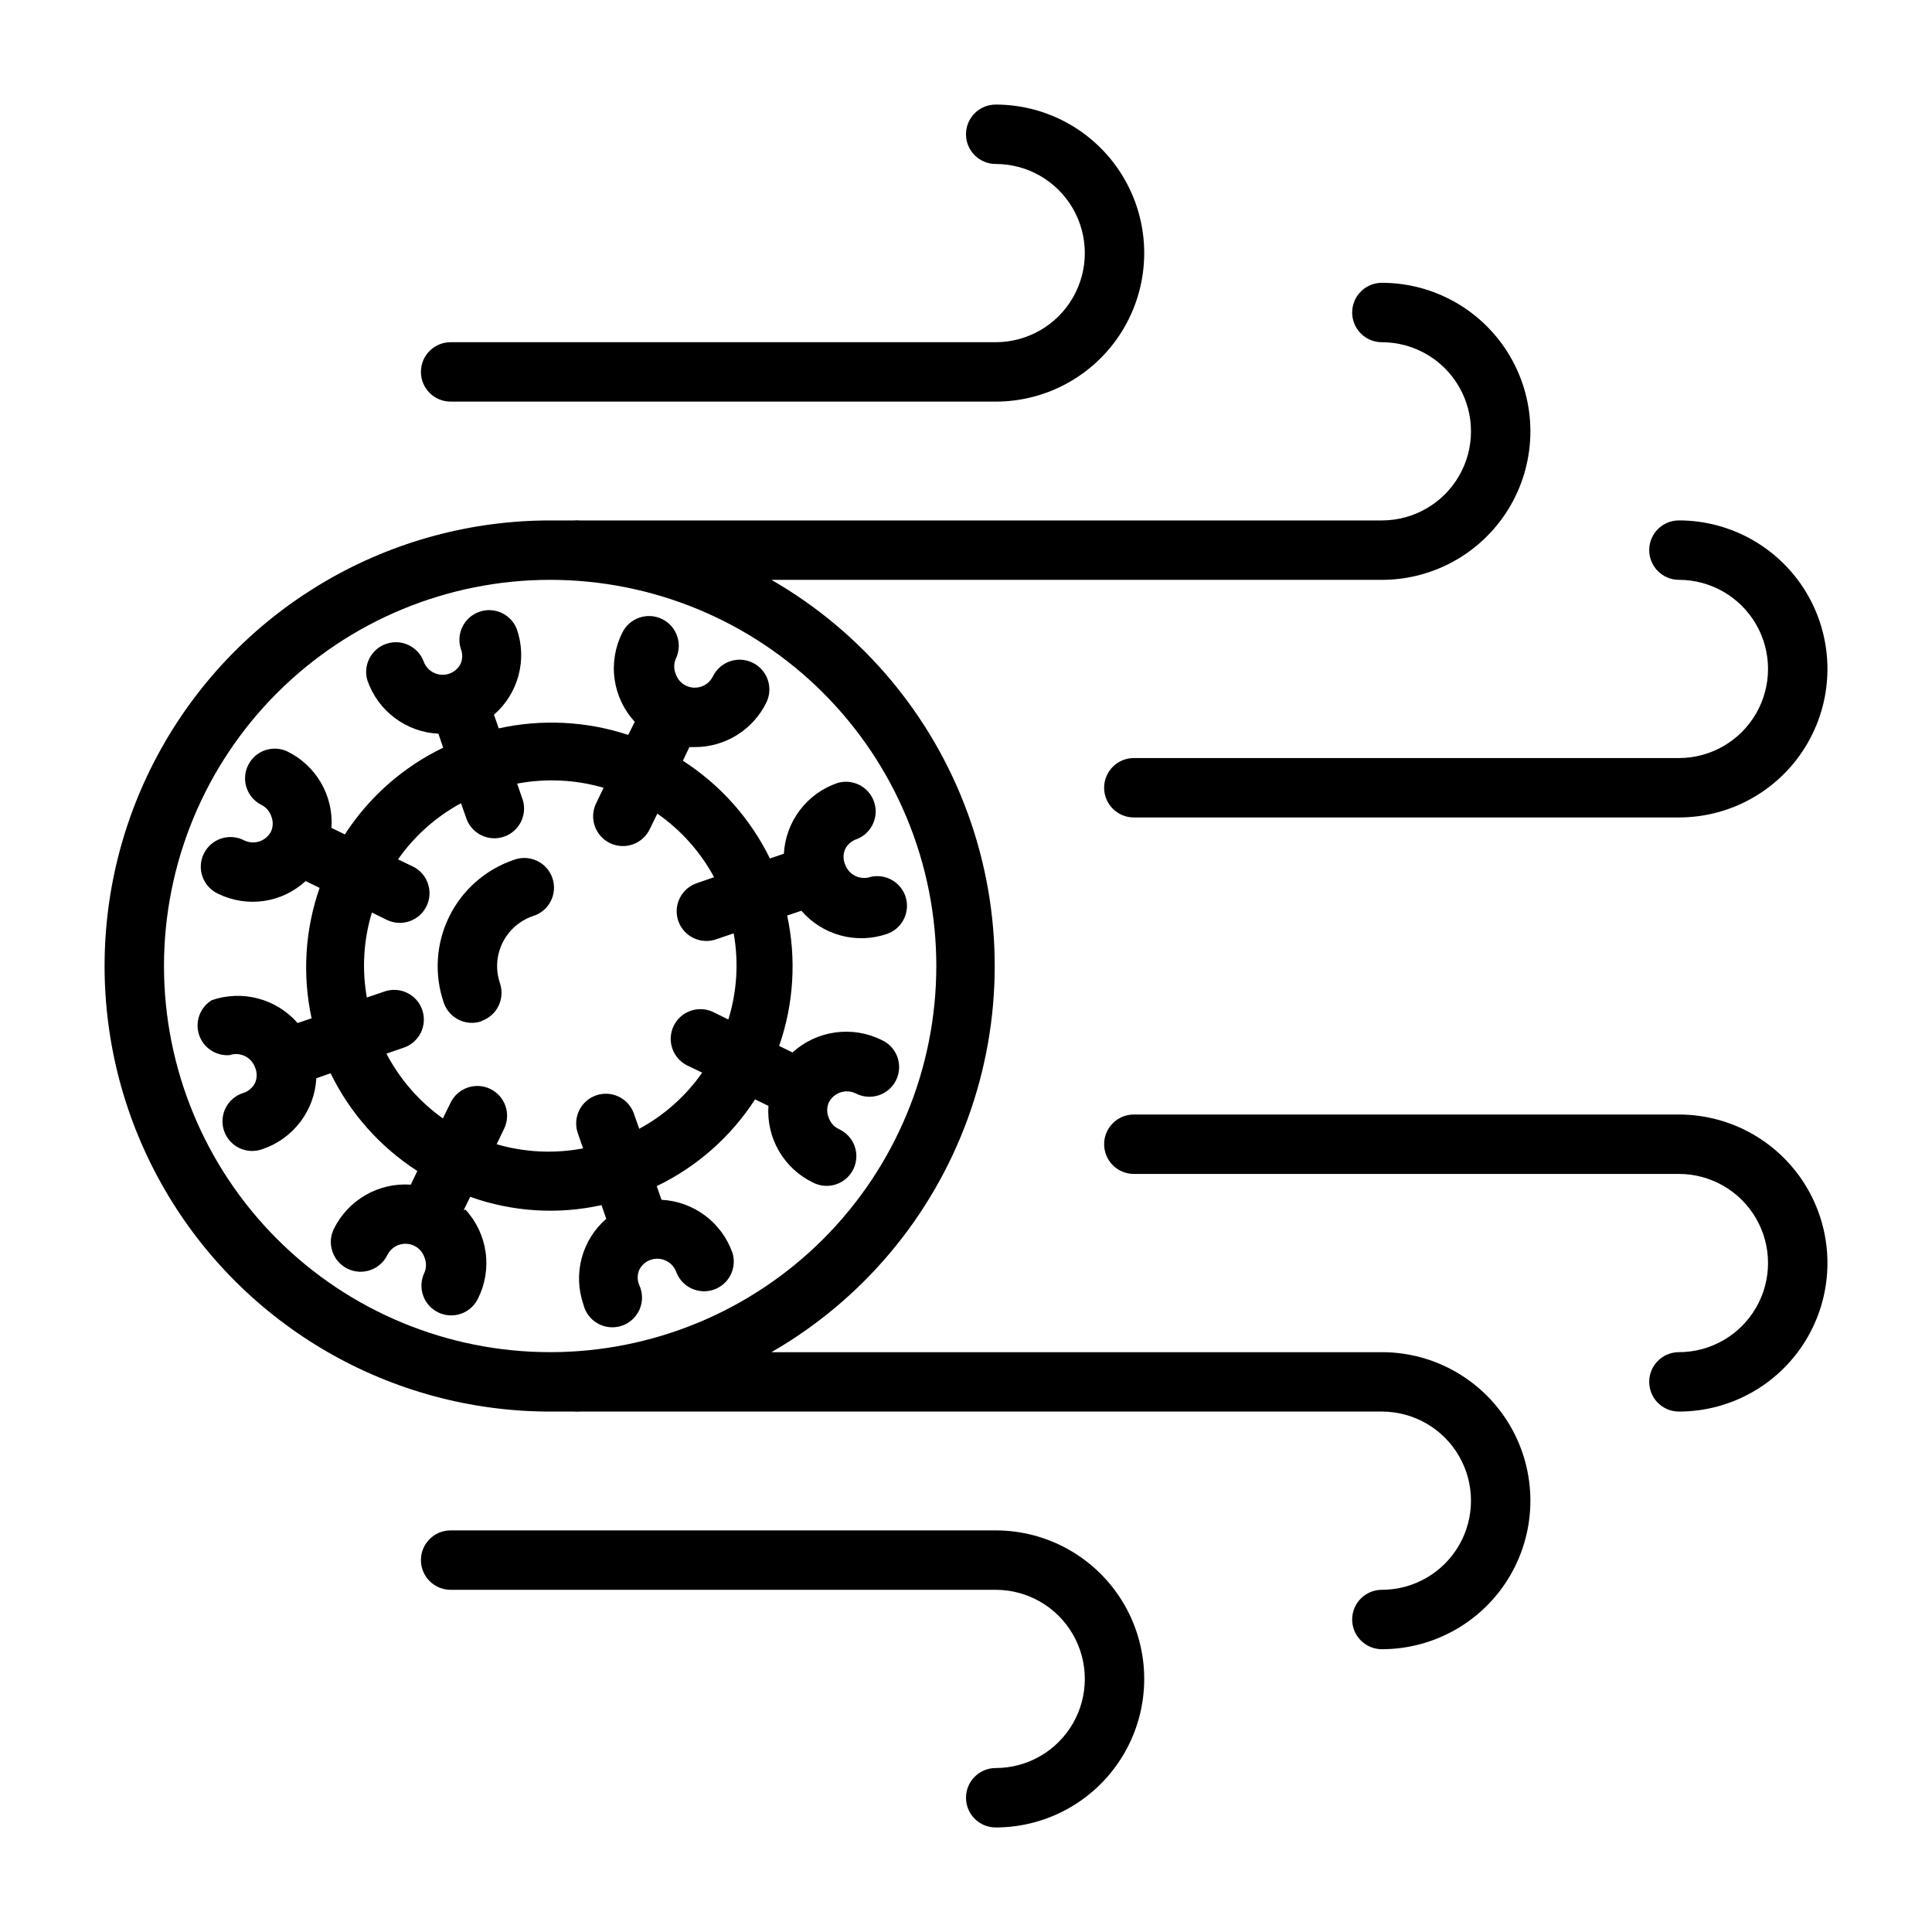
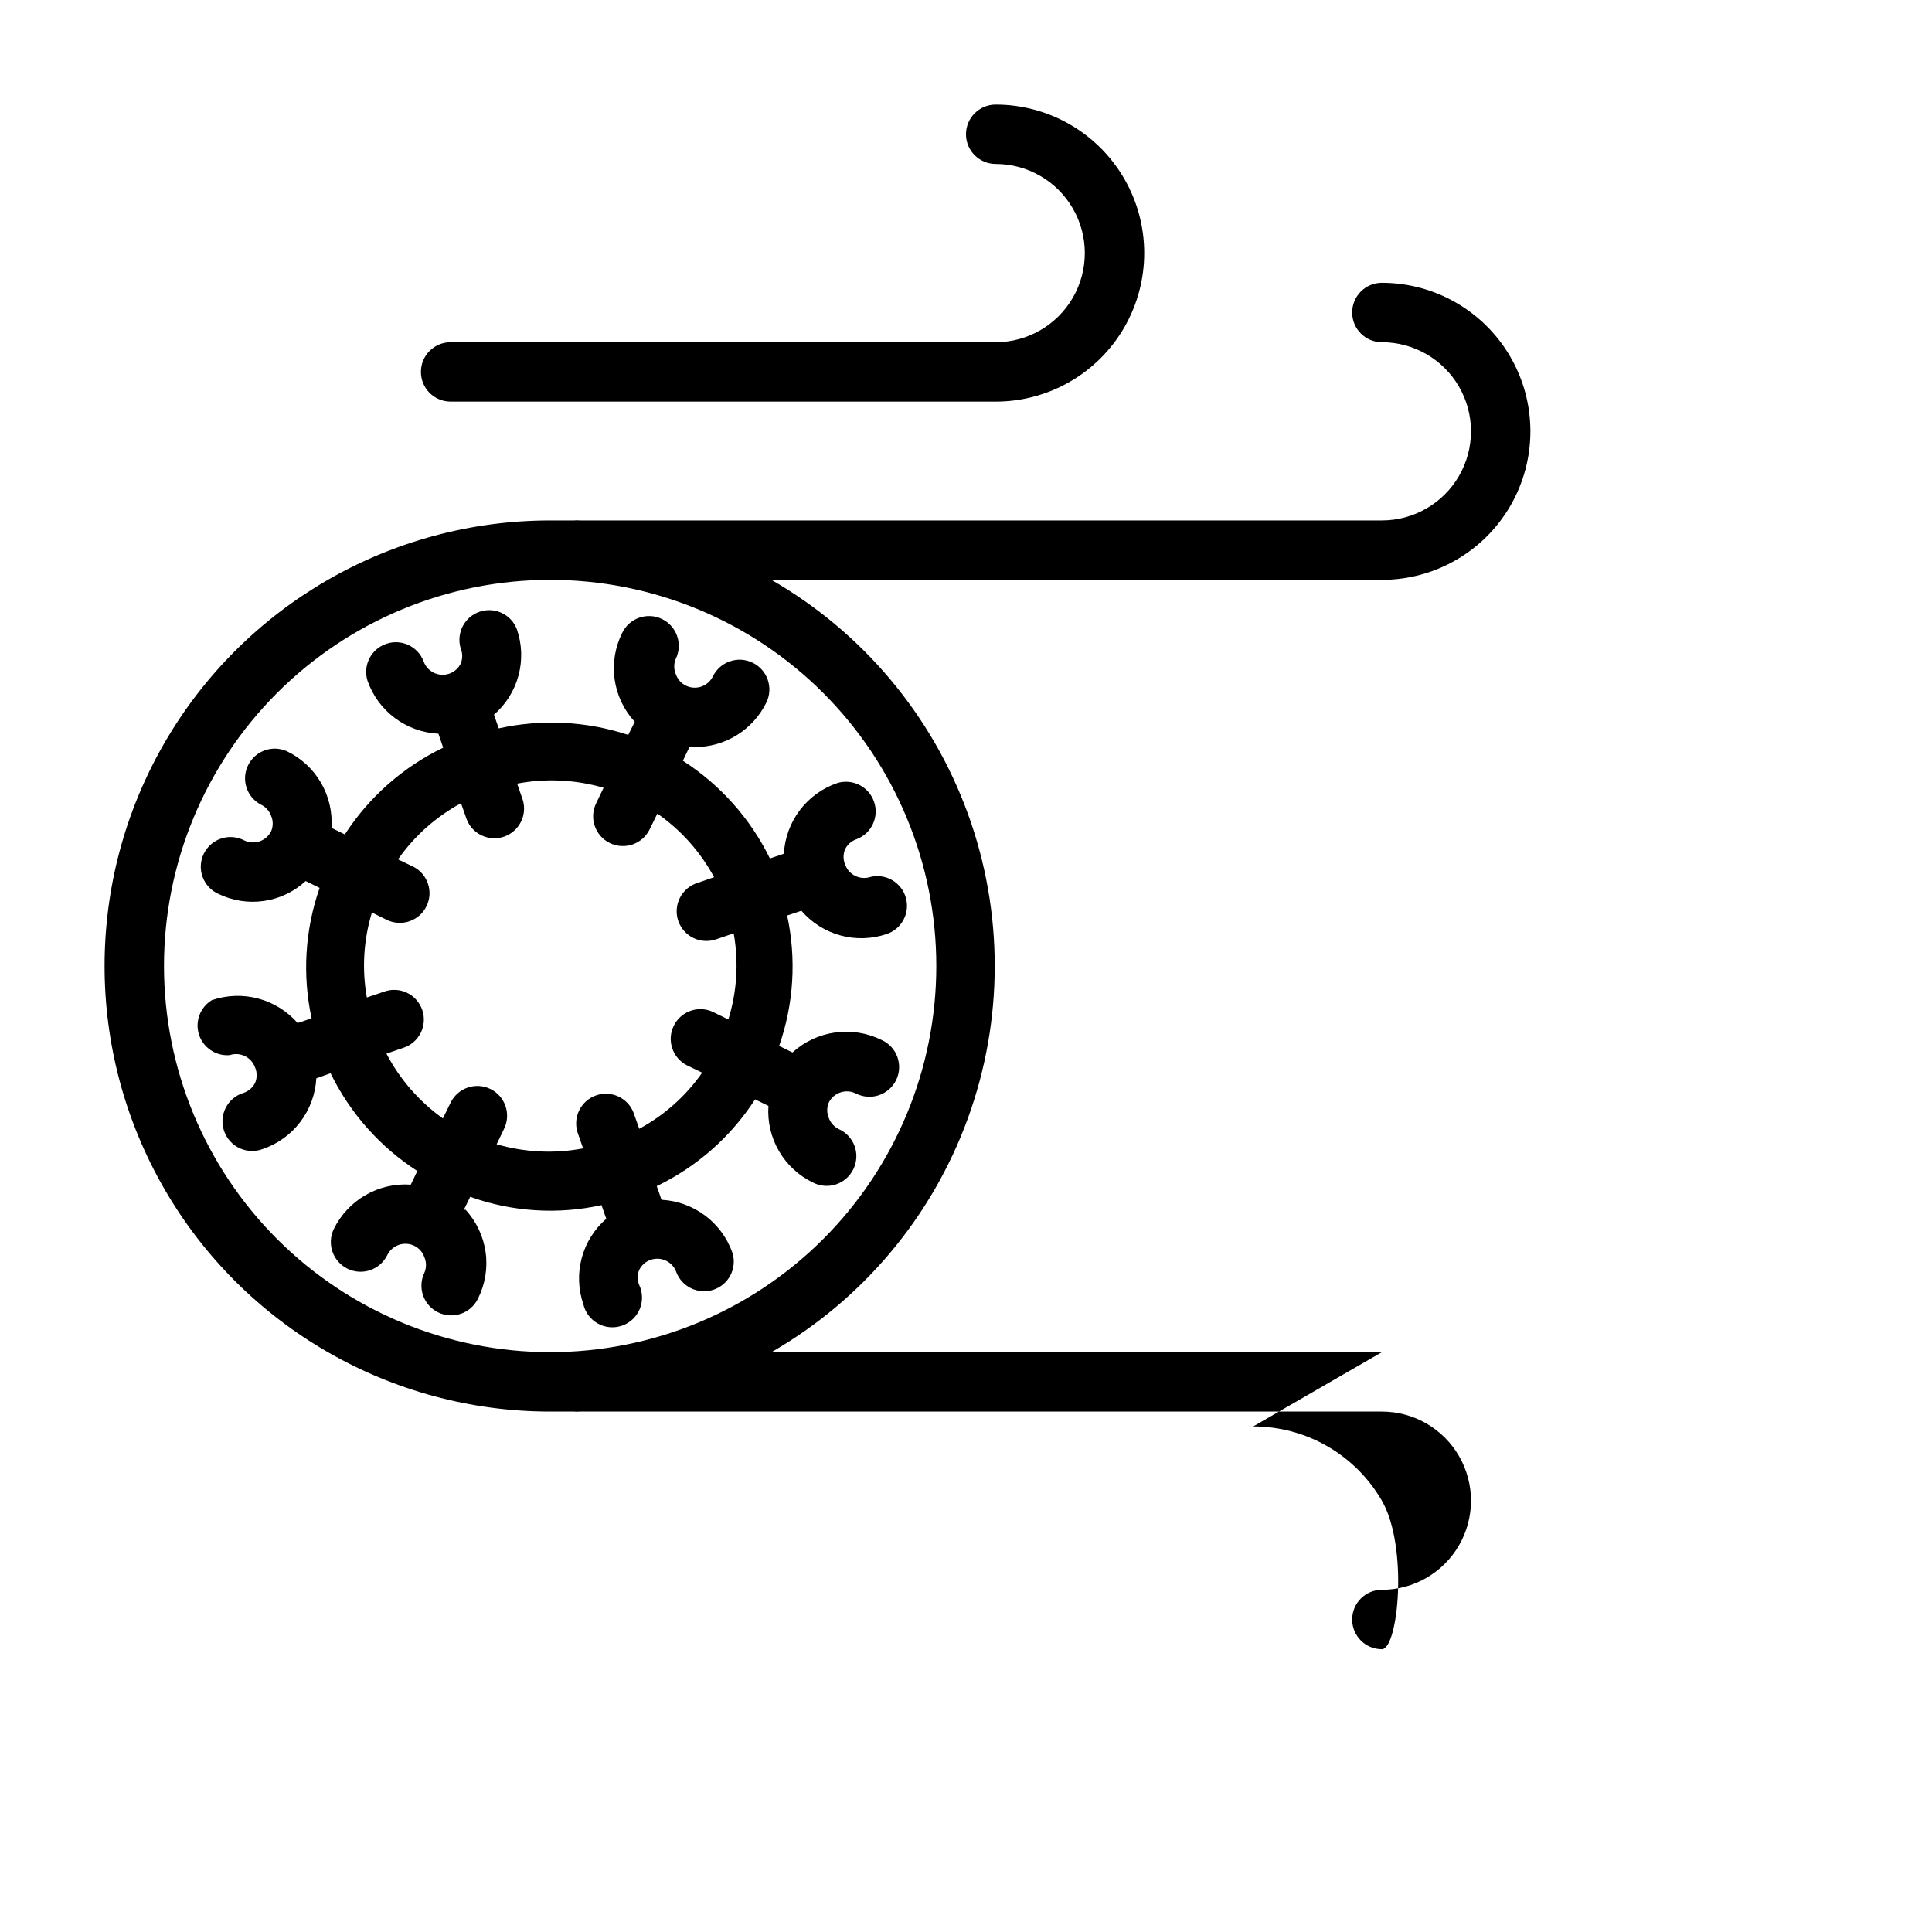
<svg xmlns="http://www.w3.org/2000/svg" fill="#000000" width="800px" height="800px" version="1.1" viewBox="144 144 512 512">
  <g>
-     <path d="m588.93 297.66c8.438 0 16.234 4.5 20.453 11.805 4.219 7.309 4.219 16.312 0 23.617-4.219 7.309-12.016 11.809-20.453 11.809h-144.45c-4.348 0-7.875 3.523-7.875 7.871s3.527 7.871 7.875 7.871h144.45c14.062 0 27.059-7.5 34.09-19.68 7.031-12.176 7.031-27.18 0-39.359-7.031-12.176-20.027-19.68-34.09-19.68-4.348 0-7.871 3.523-7.871 7.871 0 4.348 3.523 7.875 7.871 7.875z" />
-     <path d="m510.21 502.34h-161.77c24.09-13.867 42.516-35.789 52.031-61.902 9.52-26.117 9.52-54.754 0-80.867-9.516-26.117-27.941-48.039-52.031-61.902h161.77c14.062 0 27.055-7.504 34.086-19.684 7.031-12.176 7.031-27.18 0-39.359-7.031-12.176-20.023-19.68-34.086-19.68-4.348 0-7.871 3.523-7.871 7.871s3.523 7.875 7.871 7.875c8.438 0 16.234 4.5 20.453 11.805 4.219 7.309 4.219 16.312 0 23.617-4.219 7.309-12.016 11.809-20.453 11.809h-212.54c-0.523-0.051-1.055-0.051-1.578 0h-6.297c-42.184 0-81.168 22.508-102.26 59.039-21.094 36.535-21.094 81.547 0 118.08 21.09 36.535 60.074 59.039 102.26 59.039h6.297c0.523 0.055 1.055 0.055 1.578 0h212.54c8.438 0 16.234 4.5 20.453 11.809 4.219 7.309 4.219 16.309 0 23.617-4.219 7.305-12.016 11.809-20.453 11.809-4.348 0-7.871 3.523-7.871 7.871s3.523 7.871 7.871 7.871c14.062 0 27.055-7.5 34.086-19.68s7.031-27.184 0-39.359c-7.031-12.18-20.023-19.68-34.086-19.68zm-322.75-102.34c0-27.145 10.781-53.172 29.973-72.363 19.195-19.191 45.223-29.973 72.363-29.973 27.141 0 53.172 10.781 72.363 29.973 19.191 19.191 29.973 45.219 29.973 72.363 0 27.141-10.781 53.168-29.973 72.359-19.191 19.195-45.223 29.977-72.363 29.977-27.141 0-53.168-10.781-72.363-29.977-19.191-19.191-29.973-45.219-29.973-72.359z" />
-     <path d="m588.93 439.36h-144.45c-4.348 0-7.875 3.523-7.875 7.871 0 4.348 3.527 7.871 7.875 7.871h144.45c8.438 0 16.234 4.504 20.453 11.809 4.219 7.309 4.219 16.309 0 23.617-4.219 7.305-12.016 11.809-20.453 11.809-4.348 0-7.871 3.523-7.871 7.871 0 4.348 3.523 7.871 7.871 7.871 14.062 0 27.059-7.5 34.09-19.68 7.031-12.176 7.031-27.184 0-39.359-7.031-12.18-20.027-19.68-34.09-19.68z" />
-     <path d="m407.87 549.57h-144.45c-4.348 0-7.871 3.523-7.871 7.871s3.523 7.875 7.871 7.875h144.45c8.438 0 16.234 4.5 20.453 11.805 4.219 7.309 4.219 16.312 0 23.617-4.219 7.309-12.016 11.809-20.453 11.809-4.348 0-7.871 3.523-7.871 7.871 0 4.348 3.523 7.875 7.871 7.875 14.062 0 27.055-7.504 34.086-19.684 7.031-12.176 7.031-27.18 0-39.359-7.031-12.176-20.023-19.68-34.086-19.68z" />
+     <path d="m510.21 502.34h-161.77c24.09-13.867 42.516-35.789 52.031-61.902 9.52-26.117 9.52-54.754 0-80.867-9.516-26.117-27.941-48.039-52.031-61.902h161.77c14.062 0 27.055-7.504 34.086-19.684 7.031-12.176 7.031-27.18 0-39.359-7.031-12.176-20.023-19.68-34.086-19.68-4.348 0-7.871 3.523-7.871 7.871s3.523 7.875 7.871 7.875c8.438 0 16.234 4.5 20.453 11.805 4.219 7.309 4.219 16.312 0 23.617-4.219 7.309-12.016 11.809-20.453 11.809h-212.54c-0.523-0.051-1.055-0.051-1.578 0h-6.297c-42.184 0-81.168 22.508-102.26 59.039-21.094 36.535-21.094 81.547 0 118.08 21.09 36.535 60.074 59.039 102.26 59.039h6.297c0.523 0.055 1.055 0.055 1.578 0h212.54c8.438 0 16.234 4.5 20.453 11.809 4.219 7.309 4.219 16.309 0 23.617-4.219 7.305-12.016 11.809-20.453 11.809-4.348 0-7.871 3.523-7.871 7.871s3.523 7.871 7.871 7.871s7.031-27.184 0-39.359c-7.031-12.18-20.023-19.68-34.086-19.68zm-322.75-102.34c0-27.145 10.781-53.172 29.973-72.363 19.195-19.191 45.223-29.973 72.363-29.973 27.141 0 53.172 10.781 72.363 29.973 19.191 19.191 29.973 45.219 29.973 72.363 0 27.141-10.781 53.168-29.973 72.359-19.191 19.195-45.223 29.977-72.363 29.977-27.141 0-53.168-10.781-72.363-29.977-19.191-19.191-29.973-45.219-29.973-72.359z" />
    <path d="m263.42 250.43h144.45c14.062 0 27.055-7.5 34.086-19.68s7.031-27.184 0-39.359c-7.031-12.18-20.023-19.68-34.086-19.68-4.348 0-7.871 3.523-7.871 7.871 0 4.348 3.523 7.871 7.871 7.871 8.438 0 16.234 4.5 20.453 11.809 4.219 7.309 4.219 16.309 0 23.617-4.219 7.305-12.016 11.809-20.453 11.809h-144.45c-4.348 0-7.871 3.523-7.871 7.871s3.523 7.871 7.871 7.871z" />
-     <path d="m271.61 414.56c4.106-1.418 6.289-5.891 4.883-10-1.203-3.516-0.957-7.367 0.68-10.703 1.641-3.336 4.539-5.887 8.055-7.086 2.047-0.621 3.754-2.047 4.727-3.949 0.973-1.906 1.129-4.121 0.434-6.144-0.695-2.019-2.184-3.672-4.121-4.574-1.938-0.902-4.16-0.98-6.152-0.211-7.484 2.559-13.637 7.988-17.109 15.094s-3.973 15.297-1.391 22.773c1.414 4.106 5.887 6.289 9.996 4.879z" />
    <path d="m266.88 464.71 1.73-3.543c11.16 3.996 23.223 4.758 34.797 2.203l1.258 3.621c-3.16 2.742-5.426 6.367-6.504 10.406-1.082 4.043-0.926 8.312 0.441 12.266 0.508 2.172 1.91 4.027 3.863 5.106s4.269 1.277 6.379 0.551c2.106-0.73 3.805-2.32 4.676-4.371 0.867-2.055 0.828-4.379-0.117-6.402-0.539-1.281-0.539-2.731 0-4.012 0.625-1.27 1.73-2.234 3.07-2.68 2.781-0.941 5.801 0.535 6.769 3.309 1.523 3.949 5.902 5.988 9.906 4.609 4.004-1.375 6.203-5.676 4.973-9.727-1.387-3.949-3.914-7.398-7.262-9.91-3.352-2.508-7.371-3.965-11.555-4.18l-1.258-3.621c10.633-5.125 19.648-13.078 26.055-22.988l3.543 1.73c-0.289 4.18 0.684 8.348 2.789 11.969 2.106 3.621 5.246 6.527 9.02 8.344 1.887 0.977 4.09 1.148 6.109 0.48 2.016-0.672 3.676-2.133 4.602-4.047 0.926-1.914 1.035-4.121 0.309-6.117-0.727-1.996-2.231-3.617-4.172-4.488-1.25-0.605-2.211-1.68-2.676-2.992-0.535-1.281-0.535-2.731 0-4.012 1.305-2.652 4.512-3.746 7.164-2.441 1.887 0.977 4.09 1.152 6.109 0.48 2.016-0.672 3.676-2.129 4.602-4.043 0.922-1.914 1.035-4.121 0.309-6.121-0.727-1.996-2.231-3.613-4.172-4.484-3.812-1.887-8.105-2.578-12.316-1.988-4.211 0.59-8.148 2.434-11.297 5.293l-3.543-1.73c3.875-11.105 4.609-23.062 2.125-34.559l3.777-1.258v-0.004c2.734 3.176 6.352 5.453 10.395 6.551 4.043 1.094 8.316 0.949 12.277-0.41 3.957-1.363 6.156-5.586 5.004-9.609-1.152-4.023-5.254-6.445-9.332-5.504-2.781 0.941-5.805-0.535-6.769-3.305-0.539-1.285-0.539-2.734 0-4.016 0.621-1.27 1.727-2.234 3.07-2.676 3.949-1.523 5.988-5.902 4.609-9.906-1.375-4.004-5.676-6.203-9.727-4.973-3.961 1.355-7.422 3.863-9.949 7.203-2.523 3.336-3.992 7.352-4.223 11.531l-3.699 1.258c-5.18-10.574-13.156-19.531-23.066-25.898l1.73-3.621h1.418c3.953 0.008 7.824-1.098 11.18-3.184 3.356-2.09 6.055-5.074 7.793-8.625 1.914-3.91 0.293-8.633-3.621-10.547-3.91-1.914-8.633-0.293-10.547 3.621-1.305 2.652-4.512 3.742-7.164 2.441-1.266-0.625-2.231-1.73-2.676-3.07-0.539-1.285-0.539-2.731 0-4.016 1.91-3.914 0.289-8.637-3.621-10.547-3.914-1.914-8.637-0.293-10.551 3.621-1.914 3.805-2.625 8.102-2.035 12.324 0.59 4.219 2.453 8.156 5.344 11.289l-1.73 3.465h-0.004c-11.078-3.648-22.934-4.246-34.32-1.73l-1.258-3.621h-0.004c3.16-2.742 5.426-6.367 6.508-10.406 1.078-4.043 0.926-8.312-0.445-12.266-1.523-3.953-5.898-5.988-9.902-4.613-4.008 1.379-6.203 5.676-4.977 9.73 0.539 1.281 0.539 2.731 0 4.012-0.621 1.27-1.727 2.234-3.07 2.68-2.781 0.941-5.801-0.535-6.769-3.309-1.523-3.949-5.898-5.988-9.902-4.609-4.008 1.375-6.203 5.676-4.973 9.727 1.375 3.957 3.898 7.41 7.25 9.922 3.356 2.512 7.379 3.961 11.562 4.168l1.258 3.699v0.004c-10.629 5.121-19.645 13.074-26.055 22.984l-3.543-1.73c0.289-4.18-0.684-8.348-2.785-11.969-2.106-3.621-5.25-6.527-9.023-8.344-3.887-1.746-8.457-0.082-10.312 3.758-1.855 3.836-0.32 8.453 3.465 10.414 1.25 0.605 2.215 1.68 2.676 2.992 0.539 1.281 0.539 2.731 0 4.012-1.305 2.652-4.512 3.746-7.164 2.441-1.887-0.977-4.09-1.152-6.106-0.48-2.016 0.672-3.676 2.133-4.602 4.043-0.926 1.914-1.039 4.121-0.309 6.121 0.727 1.996 2.231 3.617 4.168 4.488 3.75 1.832 7.965 2.492 12.098 1.887 4.129-0.602 7.981-2.441 11.047-5.273l3.699 1.812c-3.875 11.102-4.609 23.062-2.125 34.555l-3.699 1.258v0.004c-2.762-3.156-6.398-5.422-10.453-6.5-4.051-1.078-8.332-0.926-12.297 0.438-3.106 1.898-4.504 5.68-3.383 9.145 1.125 3.461 4.477 5.703 8.105 5.418 2.781-0.941 5.801 0.535 6.769 3.309 0.539 1.281 0.539 2.731 0 4.016-0.625 1.266-1.73 2.231-3.07 2.676-2.047 0.621-3.75 2.047-4.723 3.949-0.977 1.902-1.133 4.121-0.438 6.144 0.695 2.019 2.184 3.672 4.121 4.574s4.16 0.977 6.156 0.207c3.957-1.355 7.422-3.863 9.945-7.203 2.523-3.336 3.996-7.352 4.223-11.531l3.777-1.34 0.004 0.004c5.152 10.57 13.102 19.523 22.984 25.898l-1.73 3.621c-4.18-0.289-8.352 0.668-11.98 2.758-3.633 2.09-6.559 5.211-8.41 8.969-1.91 3.914-0.289 8.637 3.621 10.551 3.914 1.914 8.637 0.293 10.551-3.621 1.305-2.652 4.512-3.742 7.164-2.441 1.266 0.625 2.231 1.73 2.676 3.07 0.539 1.285 0.539 2.731 0 4.016-1.914 3.914-0.293 8.637 3.621 10.547 3.914 1.914 8.637 0.293 10.547-3.621 1.918-3.805 2.629-8.105 2.039-12.324-0.594-4.219-2.457-8.16-5.344-11.289zm-20.469-41.484 4.328-1.496h0.004c2.043-0.621 3.75-2.047 4.723-3.953 0.973-1.902 1.129-4.121 0.434-6.141-0.695-2.023-2.18-3.676-4.121-4.578-1.938-0.902-4.16-0.977-6.152-0.207l-4.41 1.496c-1.336-7.508-0.879-15.223 1.34-22.516l4.172 2.047c3.887 1.746 8.461 0.082 10.312-3.754 1.855-3.836 0.32-8.453-3.465-10.414l-4.094-1.969c4.328-6.191 10.043-11.285 16.691-14.879l1.496 4.25h-0.004c1.523 3.953 5.902 5.992 9.906 4.613 4.004-1.379 6.203-5.676 4.973-9.73l-1.496-4.328c7.617-1.441 15.465-1.066 22.91 1.102l-1.969 4.094c-1.914 3.914-0.293 8.637 3.621 10.551 3.914 1.91 8.637 0.289 10.547-3.621l2.047-4.172v-0.004c6.262 4.363 11.41 10.133 15.035 16.848l-4.328 1.496c-2.047 0.621-3.75 2.047-4.723 3.949-0.977 1.906-1.133 4.121-0.438 6.144 0.695 2.019 2.184 3.672 4.121 4.574s4.16 0.98 6.156 0.211l4.41-1.496h-0.004c1.367 7.613 0.879 15.441-1.414 22.828l-4.172-2.047c-3.891-1.746-8.461-0.082-10.316 3.754-1.855 3.84-0.316 8.457 3.465 10.418l4.094 1.969v-0.004c-4.328 6.191-10.043 11.289-16.688 14.879l-1.496-4.25c-1.523-3.953-5.898-5.988-9.906-4.613-4.004 1.379-6.199 5.676-4.973 9.73l1.496 4.328c-7.617 1.441-15.465 1.066-22.906-1.102l1.969-4.094c1.91-3.914 0.289-8.637-3.621-10.547-3.914-1.914-8.637-0.293-10.551 3.621l-2.047 4.172c-6.266-4.461-11.391-10.344-14.957-17.16z" />
  </g>
</svg>